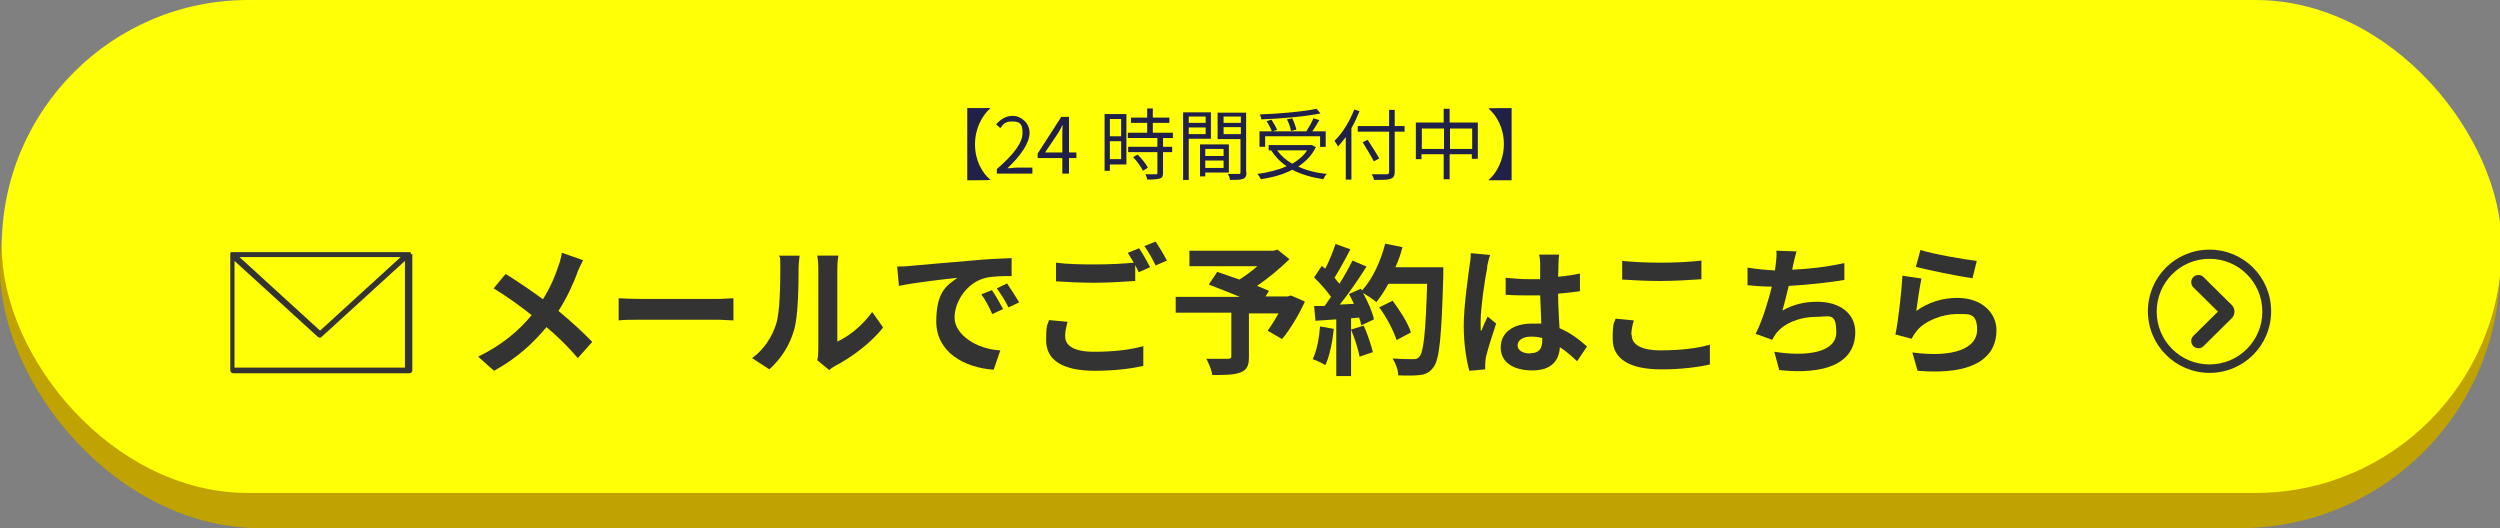
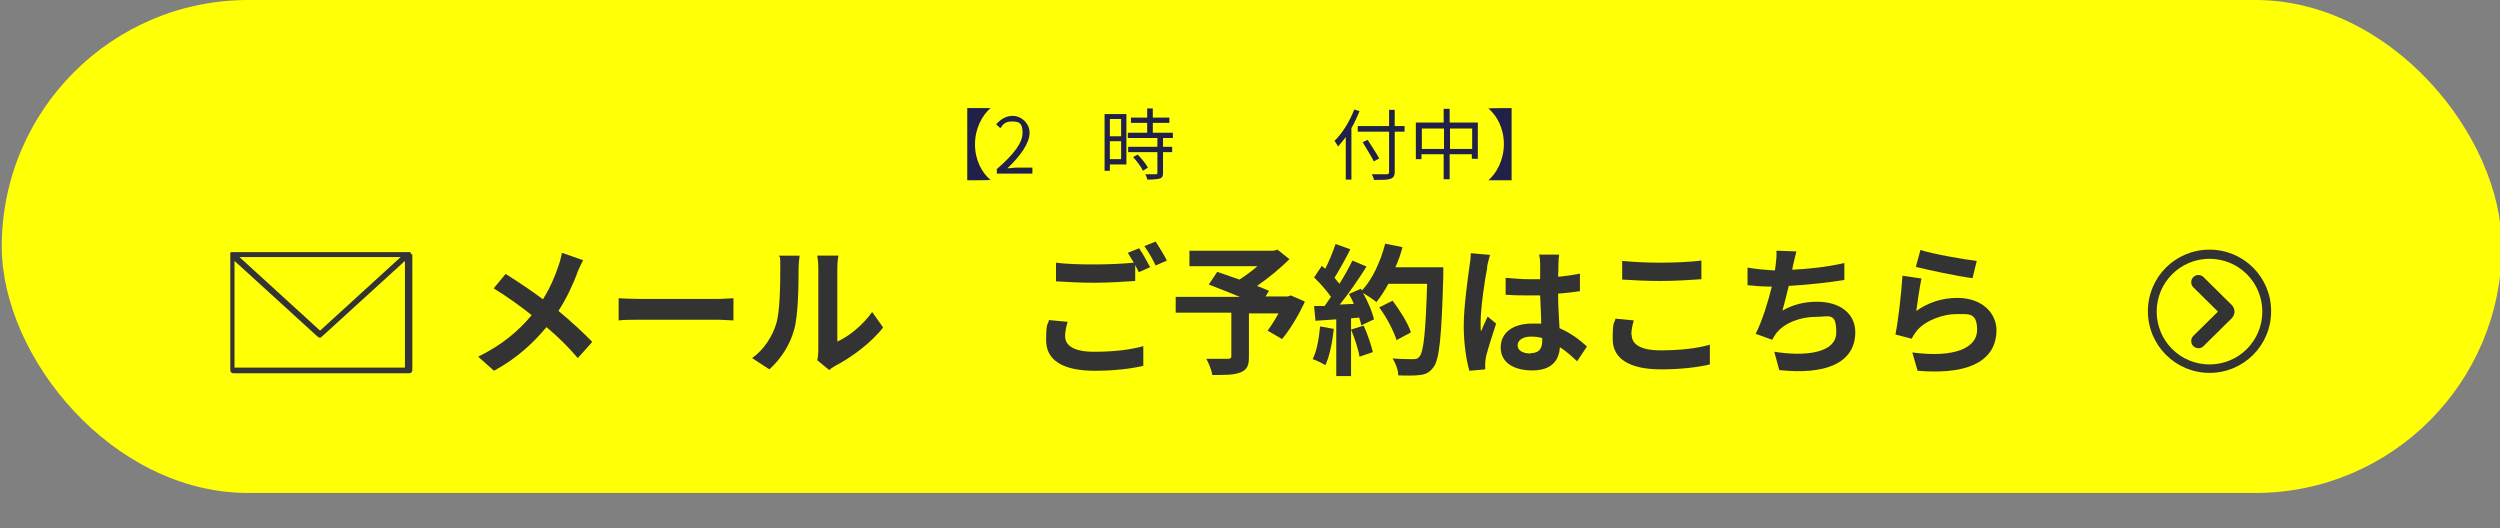
<svg xmlns="http://www.w3.org/2000/svg" version="1.1" fill="#333333" width="710" height="150" viewBox="0 0 710 150">
  <rect x="0" y="0" width="710" height="150" fill="#808080" stroke="none" />
-   <rect fill="#c0a300" y="2" width="710" height="148" rx="74" ry="74" />
  <rect fill="#ffff05" x=".5" y="0" width="710" height="140" rx="70" ry="70" />
  <g>
    <path d="M624.4,98.9c-.5,0-1.1-.2-1.5-.6-.8-.8-.8-2.1,0-2.9l7-6.9-7-6.9c-.8-.8-.8-2.1,0-2.9.8-.8,2.1-.8,2.9,0l8,7.9c.5.5.8,1.2.8,1.9s-.3,1.4-.8,1.9l-8,7.9c-.4.4-.9.6-1.4.6Z" />
    <path d="M627.5,105.9c-9.6,0-17.5-7.8-17.5-17.5s7.8-17.5,17.5-17.5,17.5,7.8,17.5,17.5-7.8,17.5-17.5,17.5ZM627.5,73.5c-8.3,0-15,6.7-15,15s6.7,15,15,15,15-6.7,15-15-6.7-15-15-15Z" />
    <path d="M544.1,88.4c3.6-2.6,7.6-3.8,11.8-3.8,7,0,11.1,4.3,11.1,9.2,0,7.3-5.8,12.9-22.4,11.5l-1.5-5.2c12,1.6,18.4-1.3,18.4-6.4s-2.5-4.5-6-4.5-8.6,1.7-11.1,4.7c-.7.9-1.1,1.5-1.5,2.3l-4.6-1.2c.8-3.9,1.7-11.8,2-16.7l5.4.8c-.5,2.2-1.2,7.1-1.5,9.4ZM561.4,74.1l-1.2,4.9c-4-.5-13-2.4-16.1-3.2l1.3-4.8c3.8,1.2,12.5,2.7,16,3.1Z" />
    <path d="M509.2,75.4c0,.4-.2.8-.2,1.2,4.6-.2,10-.8,14.8-1.9v4.8c-4.1.7-10.4,1.4-15.8,1.7-.6,2.4-1.2,5-1.8,7,3.2-1.8,6.4-2.5,9.9-2.5,6.5,0,10.8,3.4,10.8,8.6,0,9-8.7,12.2-21.6,10.8l-1.4-5.2c8.8,1.4,17.6.4,17.6-5.5s-2-4.4-6-4.4-8.7,1.6-11.1,4.7c-.4.6-.7,1.1-1.1,1.8l-4.7-1.7c1.9-3.7,3.5-9,4.6-13.4-2.5,0-4.9-.2-6.9-.4v-5c2.4.4,5.4.7,7.8.8,0-.6.2-1.2.2-1.6.2-1.7.3-2.7.2-4l5.7.2c-.4,1.4-.7,2.8-1,4.1Z" />
    <path d="M463.4,95.1c0,2.6,2.4,4.4,8.2,4.4s10.5-.6,14-1.6v5.6c-3.4.8-8.2,1.4-13.8,1.4-9.2,0-13.8-3.1-13.8-8.6s.5-4.3.8-5.8l5.2.5c-.4,1.4-.7,2.7-.7,4ZM471.6,74.6c4,0,8.5-.2,11.6-.6v5.3c-2.8.2-7.8.5-11.6.5s-7.7-.2-10.9-.4v-5.3c3,.3,6.7.5,10.9.5Z" />
    <path d="M422.4,75.9c-.6,2.7-1.9,11.5-1.9,15.5s0,1.8.2,2.6c.5-1.4,1.2-2.8,1.8-4.1l2.4,2c-1.1,3.3-2.4,7.4-2.9,9.5-.1.6-.2,1.4-.2,1.9s0,1.1,0,1.6l-4.5.4c-.8-2.8-1.6-7.4-1.6-12.8s1.2-13.6,1.6-16.7c.2-1.1.4-2.6.4-3.9l5.5.5c-.3.8-.8,2.8-.9,3.6ZM442.6,74.5c0,.9,0,2.4-.1,4.1,2.2-.2,4.3-.5,6.2-.9v5c-1.9.3-4,.5-6.2.7,0,3.9.3,7.1.4,9.8,3.3,1.4,5.8,3.4,7.8,5.2l-2.8,4.2c-1.7-1.6-3.3-3-4.9-4-.2,3.8-2.4,6.6-7.8,6.6s-9-2.3-9-6.5,3.4-6.8,8.9-6.8,1.8,0,2.6.2c0-2.5-.2-5.4-.3-8.2-1,0-1.9,0-2.8,0-2.4,0-4.6,0-7-.2v-4.8c2.3.2,4.6.4,7,.4s1.9,0,2.8,0c0-2,0-3.6,0-4.4s-.1-1.8-.3-2.6h5.7c-.1.8-.2,1.7-.2,2.6ZM434.7,100.3c2.4,0,3.3-1.3,3.3-3.6v-.7c-1-.3-2.1-.4-3.2-.4-2.3,0-3.8,1-3.8,2.5s1.6,2.3,3.7,2.3Z" />
    <path d="M378.8,93.4c-.4,3.8-1.2,7.8-2.4,10.3-.8-.5-2.6-1.4-3.6-1.7,1.2-2.4,1.8-5.9,2.1-9.3l3.9.7ZM409.9,76.1s0,1.6,0,2.2c-.5,17.5-1.1,23.8-2.8,26-1.1,1.5-2.2,2-3.8,2.2-1.4.2-3.9.2-6.2.1,0-1.4-.7-3.4-1.6-4.8,2.5.2,4.8.2,5.9.2s1.2-.2,1.7-.7c1.2-1.2,1.8-7.1,2.2-20.7h-11c-1.1,2-2.2,3.7-3.4,5.2-.8-.7-2.6-1.9-3.8-2.6,1.4,2.5,2.7,5.5,3.1,7.5l-3.6,1.7c-.1-.6-.3-1.4-.6-2.2l-2.3.2v16.4h-4.2v-16.1l-5.9.4-.4-4.2h3c.6-.9,1.2-1.7,1.8-2.6-1.2-1.7-3.1-3.9-4.8-5.5l2.2-3.3c.3.3.6.6,1,.8,1.1-2.2,2.2-4.9,2.9-7l4.2,1.5c-1.4,2.8-3.1,5.8-4.5,8.1.5.6,1,1.2,1.4,1.7,1.4-2.2,2.7-4.6,3.7-6.6l4,1.7c-2.2,3.5-5,7.6-7.6,10.8l4-.2c-.4-1-.9-1.9-1.4-2.8l3.4-1.5.3.5c3-3.2,5.3-8.3,6.6-13.3l4.9,1c-.5,2-1.2,3.9-2,5.7h13.6ZM387.3,92.5c1.1,2.4,2.1,5.5,2.6,7.5l-3.8,1.3c-.3-2-1.4-5.3-2.4-7.7l3.5-1.1ZM396.6,96.5c-.8-2.5-2.8-6.4-4.9-9.2l3.8-1.9c2.1,2.8,4.4,6.4,5.2,9l-4.1,2.2Z" />
    <path d="M370.5,85.9c-1.8,3.8-4.2,7.8-6.4,10.4l-4.1-2.4c1-1.3,2.1-3.1,3.1-4.9h-8.4v12.4c0,2.5-.6,3.7-2.5,4.4-1.8.7-4.4.7-7.9.7-.2-1.4-1-3.3-1.7-4.6,2.4,0,5.3,0,6.1,0,.8,0,1-.2,1-.8v-12.3h-15.8v-4.5h18.2c-3-1.2-6.2-2.5-8.8-3.5l2.4-3.6c1.8.6,4,1.4,6.3,2.2,1.7-1.1,3.5-2.4,5.1-3.8h-19.3v-4.4h23.9l1.1-.3,3.4,2.7c-2.6,2.6-5.9,5.3-9.2,7.6,1.3.5,2.5,1,3.4,1.4l-1,1.6h6.3l.9-.3,3.9,1.7Z" />
    <path d="M302.5,95.5c0,2.6,2.4,4.4,8.2,4.4s10.5-.6,14-1.6v5.6c-3.4.8-8.2,1.4-13.8,1.4-9.2,0-13.8-3.1-13.8-8.6s.5-4.2.8-5.8l5.3.5c-.4,1.4-.7,2.7-.7,4ZM326.6,75.9l-3.2,1.4c-.3-.6-.6-1.3-1-2v4.5c-2.8.2-7.8.5-11.6.5s-7.7-.2-10.9-.4v-5.3c3,.4,6.7.5,10.9.5s8.1-.2,11.2-.5c-.6-1-1.2-2-1.7-2.8l3.2-1.3c1,1.4,2.4,4,3.2,5.5ZM331.4,74l-3.2,1.4c-.8-1.7-2.1-4-3.2-5.5l3.2-1.3c1,1.5,2.5,4,3.2,5.4Z" />
-     <path d="M258.7,75.5c3.4-.3,10-.9,17.3-1.5,4.1-.4,8.5-.6,11.3-.7v5.1c-2.1,0-5.6,0-7.7.6-4.8,1.3-8.5,6.4-8.5,11.2s6.2,9,13,9.3l-1.9,5.5c-8.4-.6-16.3-5-16.3-13.7s3.2-10.3,6-12.4c-3.8.4-11.9,1.3-16.6,2.3l-.5-5.5c1.6,0,3.2-.1,3.9-.2ZM284.8,87.8l-3,1.4c-1-2.2-1.8-3.8-3.1-5.6l3-1.2c1,1.4,2.4,3.9,3.2,5.4ZM289.4,85.9l-3,1.4c-1.1-2.2-2-3.6-3.3-5.4l2.9-1.4c1,1.4,2.5,3.8,3.4,5.3Z" />
    <path d="M220.4,92.1c1.1-3.4,1.2-11,1.2-15.8s-.1-2.7-.4-3.7h5.9c0,.2-.3,2-.3,3.6,0,4.7-.1,13.2-1.2,17.2-1.2,4.5-3.7,8.4-7.1,11.5l-4.9-3.2c3.5-2.5,5.7-6.2,6.8-9.6ZM232.4,99.3v-23.3c0-1.8-.3-3.3-.3-3.4h6c0,.1-.3,1.7-.3,3.5v20.9c3.2-1.4,7.2-4.6,9.9-8.4l3.1,4.4c-3.3,4.3-9.1,8.6-13.6,10.9-.9.5-1.4.9-1.7,1.2l-3.4-2.8c.2-.8.3-1.9.3-3Z" />
    <path d="M182.1,84.9h21.5c1.9,0,3.6-.2,4.7-.2v6.3c-1,0-3-.2-4.7-.2h-21.5c-2.3,0-5,0-6.4.2v-6.3c1.4.1,4.4.2,6.4.2Z" />
    <path d="M164,77.4c-1.2,3.2-3,7.2-5.4,10.9,3.5,2.9,6.9,6,9.6,8.8l-4.1,4.6c-2.8-3.3-5.7-6.1-8.9-8.8-3.5,4.2-8.1,8.7-14.9,12.4l-4.5-4c6.5-3.2,11.2-7,15.2-11.8-2.9-2.3-6.7-5.1-10.8-7.6l3.4-4.1c3.2,2,7.4,4.8,10.6,7.2,2-3.2,3.4-6.4,4.4-9.5.4-1,.8-2.6,1-3.7l6,2.1c-.5.9-1.3,2.7-1.7,3.6Z" />
    <path d="M116.7,72.2c0,0,0-.2,0-.3,0,0,0,0,0,0,0,0,0,0,0,0,0,0,0-.1-.1-.2,0,0,0,0,0,0,0,0-.1,0-.2-.1,0,0,0,0,0,0,0,0-.2,0-.3,0h-50.1c0,0-.2,0-.3,0,0,0,0,0,0,0,0,0-.1,0-.2.1,0,0,0,0,0,0,0,0,0,.1-.1.2,0,0,0,0,0,0,0,0,0,0,0,0,0,0,0,.2,0,.3,0,0,0,0,0,0v33c0,.4.4.8.8.8h50.1c.4,0,.8-.4.8-.8v-33s0,0,0,0ZM113.8,73l-22.9,20.9-22.9-20.9h45.9ZM66.6,104.4v-30.3l23.7,21.6c.2.1.4.2.5.2s.4,0,.5-.2l23.7-21.6v30.3h-48.5Z" />
  </g>
  <g fill="#202049">
    <path d="M422.7,51.2h0c2.4-2.1,4.4-5.8,4.4-10.3s-2-8.1-4.4-10.1h0c0-.1,6.6-.1,6.6-.1v20.5h-6.6Z" />
    <path d="M386.1,31.6c-.7,1.6-1.4,3.3-2.3,4.8v14.6h-1.6v-12.1c-.7,1-1.5,1.9-2.2,2.7-.2-.4-.7-1.2-1-1.6,2.2-2.1,4.3-5.5,5.6-8.9l1.6.5ZM398.9,37.4h-2.8v11.4c0,1.2-.4,1.7-1.2,2-.9.3-2.3.3-4.7.3,0-.4-.4-1.2-.6-1.6,1.8,0,3.7,0,4.2,0,.5,0,.7-.2.7-.7v-11.4h-8.9v-1.6h8.9v-4.6h1.6v4.6h2.8v1.6ZM390.2,45.9c-.7-1.4-2.1-3.7-3.2-5.5l1.4-.7c1.1,1.7,2.6,4,3.3,5.3l-1.5.8Z" />
    <path d="M419.7,34.8v10.3h-1.7v-1.3h-6.3v7.1h-1.7v-7.1h-6.3v1.4h-1.6v-10.4h7.9v-3.9h1.7v3.9h8ZM410.1,42.3v-5.8h-6.3v5.8h6.3ZM418.1,42.3v-5.8h-6.3v5.8h6.3Z" />
-     <path d="M373.7,41.8c-1.1,2.3-2.9,4.1-5,5.5,2.3,1.1,5.1,1.8,8.1,2.1-.4.4-.8,1.1-1,1.5-3.3-.5-6.3-1.4-8.8-2.7-2.6,1.4-5.7,2.2-8.9,2.7-.2-.4-.6-1.1-1-1.5,3-.4,5.9-1.1,8.3-2.2-1.8-1.2-3.3-2.8-4.4-4.5h.2c0,0-.9,0-.9,0v-1.5h12.3c0,0,1.1.6,1.1.6ZM359.2,41.7h-1.5v-4.4h3.5c-.3-.8-.9-2-1.5-2.9l1.4-.4c.6.9,1.3,2.1,1.6,2.9l-1.3.4h9.6c.7-1.1,1.6-2.6,2-3.7l1.7.5c-.6,1.1-1.4,2.3-2,3.2h3.8v4.4h-1.6v-3h-15.6v3ZM375.1,32.2c-4.4.9-11.2,1.5-16.9,1.7,0-.4-.2-1-.4-1.4,5.6-.2,12.4-.8,16.1-1.6l1.1,1.3ZM362.7,42.7c1.1,1.5,2.5,2.8,4.3,3.8,1.7-1,3.2-2.2,4.2-3.8h-8.5ZM366.6,37.1c-.1-.9-.6-2.2-1.1-3.2l1.5-.3c.5,1,1,2.4,1.2,3.2l-1.5.4Z" />
-     <path d="M337.6,39.4v11.7h-1.6v-19.2h7.9v7.5h-6.3ZM337.6,33.1v1.8h4.8v-1.8h-4.8ZM342.4,38.1v-1.9h-4.8v1.9h4.8ZM342.3,49v1.1h-1.5v-9.1h8.2v8h-6.7ZM342.3,42.3v2h5.2v-2h-5.2ZM347.5,47.7v-2.1h-5.2v2.1h5.2ZM354,48.9c0,1-.2,1.6-1,1.9-.7.3-1.9.3-3.7.3,0-.5-.3-1.2-.6-1.7,1.3,0,2.7,0,3.1,0,.4,0,.5-.1.5-.5v-9.4h-6.5v-7.5h8.1v17ZM347.5,33.1v1.8h4.9v-1.8h-4.9ZM352.4,38.1v-2h-4.9v2h4.9Z" />
    <path d="M319.9,46.7h-4.7v1.8h-1.5v-16.1h6.2v14.3ZM315.2,33.8v4.9h3.2v-4.9h-3.2ZM318.4,45.2v-5.1h-3.2v5.1h3.2ZM330.3,39.2v2.5h2.6v1.5h-2.6v5.9c0,.9-.2,1.4-.9,1.6-.7.2-1.8.3-3.6.3,0-.4-.3-1.1-.5-1.5,1.4,0,2.6,0,2.9,0,.4,0,.5-.1.5-.4v-5.9h-8.3v-1.5h8.3v-2.5h-8.4v-1.5h5.5v-2.8h-4.6v-1.5h4.6v-2.6h1.6v2.6h4.7v1.5h-4.7v2.8h5.7v1.5h-2.8ZM323.1,43.9c1.1,1.1,2.4,2.7,2.9,3.7l-1.4.9c-.5-1.1-1.7-2.7-2.8-3.9l1.3-.7Z" />
-     <path d="M301.7,44.9h-7v-1.3l6.7-10.4h2.2v10.1h2.1v1.6h-2.1v4.4h-1.9v-4.4ZM301.7,43.3v-5c0-.8,0-2.1.1-2.9h0c-.4.8-.8,1.6-1.3,2.4l-3.7,5.5h5Z" />
    <path d="M283,48.1c5.1-4.4,7.4-7.6,7.4-10.4s-1-3.2-3-3.2-2.5.8-3.3,1.9l-1.2-1.1c1.3-1.4,2.7-2.4,4.8-2.4s4.7,1.9,4.7,4.8-2.5,6.5-6.3,10.1c.8,0,1.8-.2,2.6-.2h4.5v1.7h-10.1v-1.2Z" />
    <path d="M276.9,41c0,4.5,2,8.1,4.4,10.1h0c0,.1-6.6.1-6.6.1v-20.5h6.6c-2.4,2.1-4.4,5.8-4.4,10.3Z" />
  </g>
</svg>